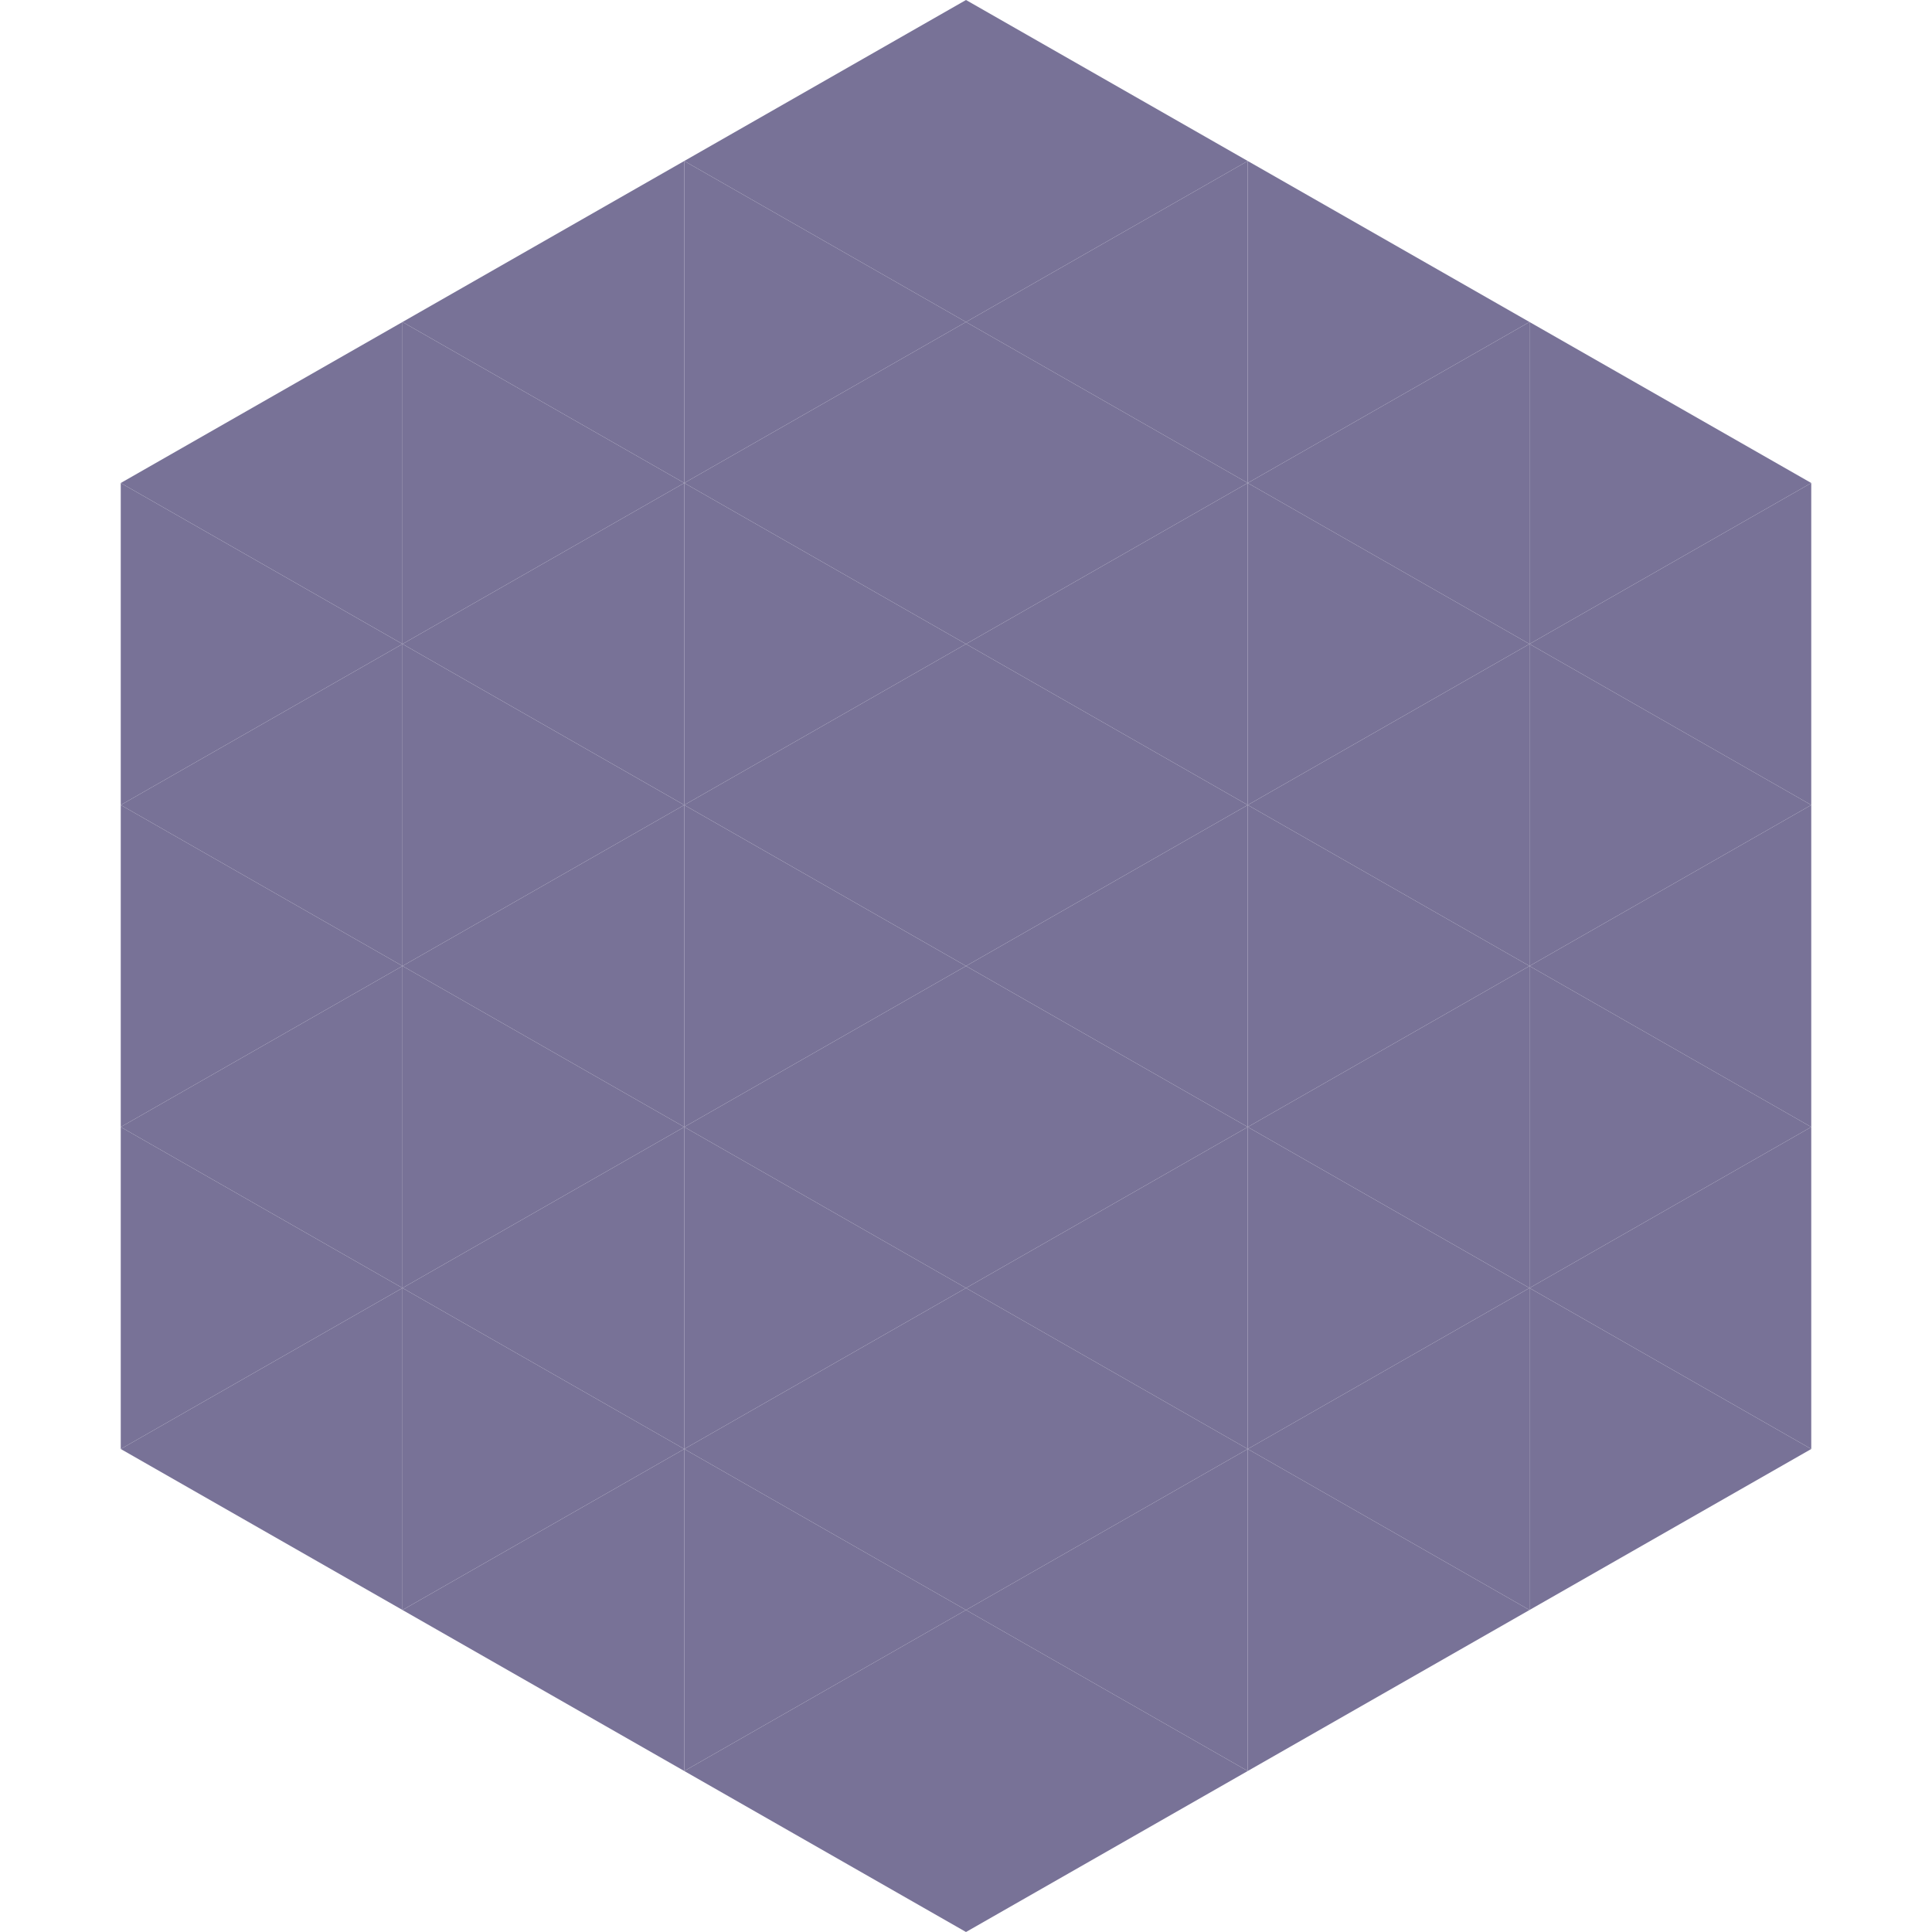
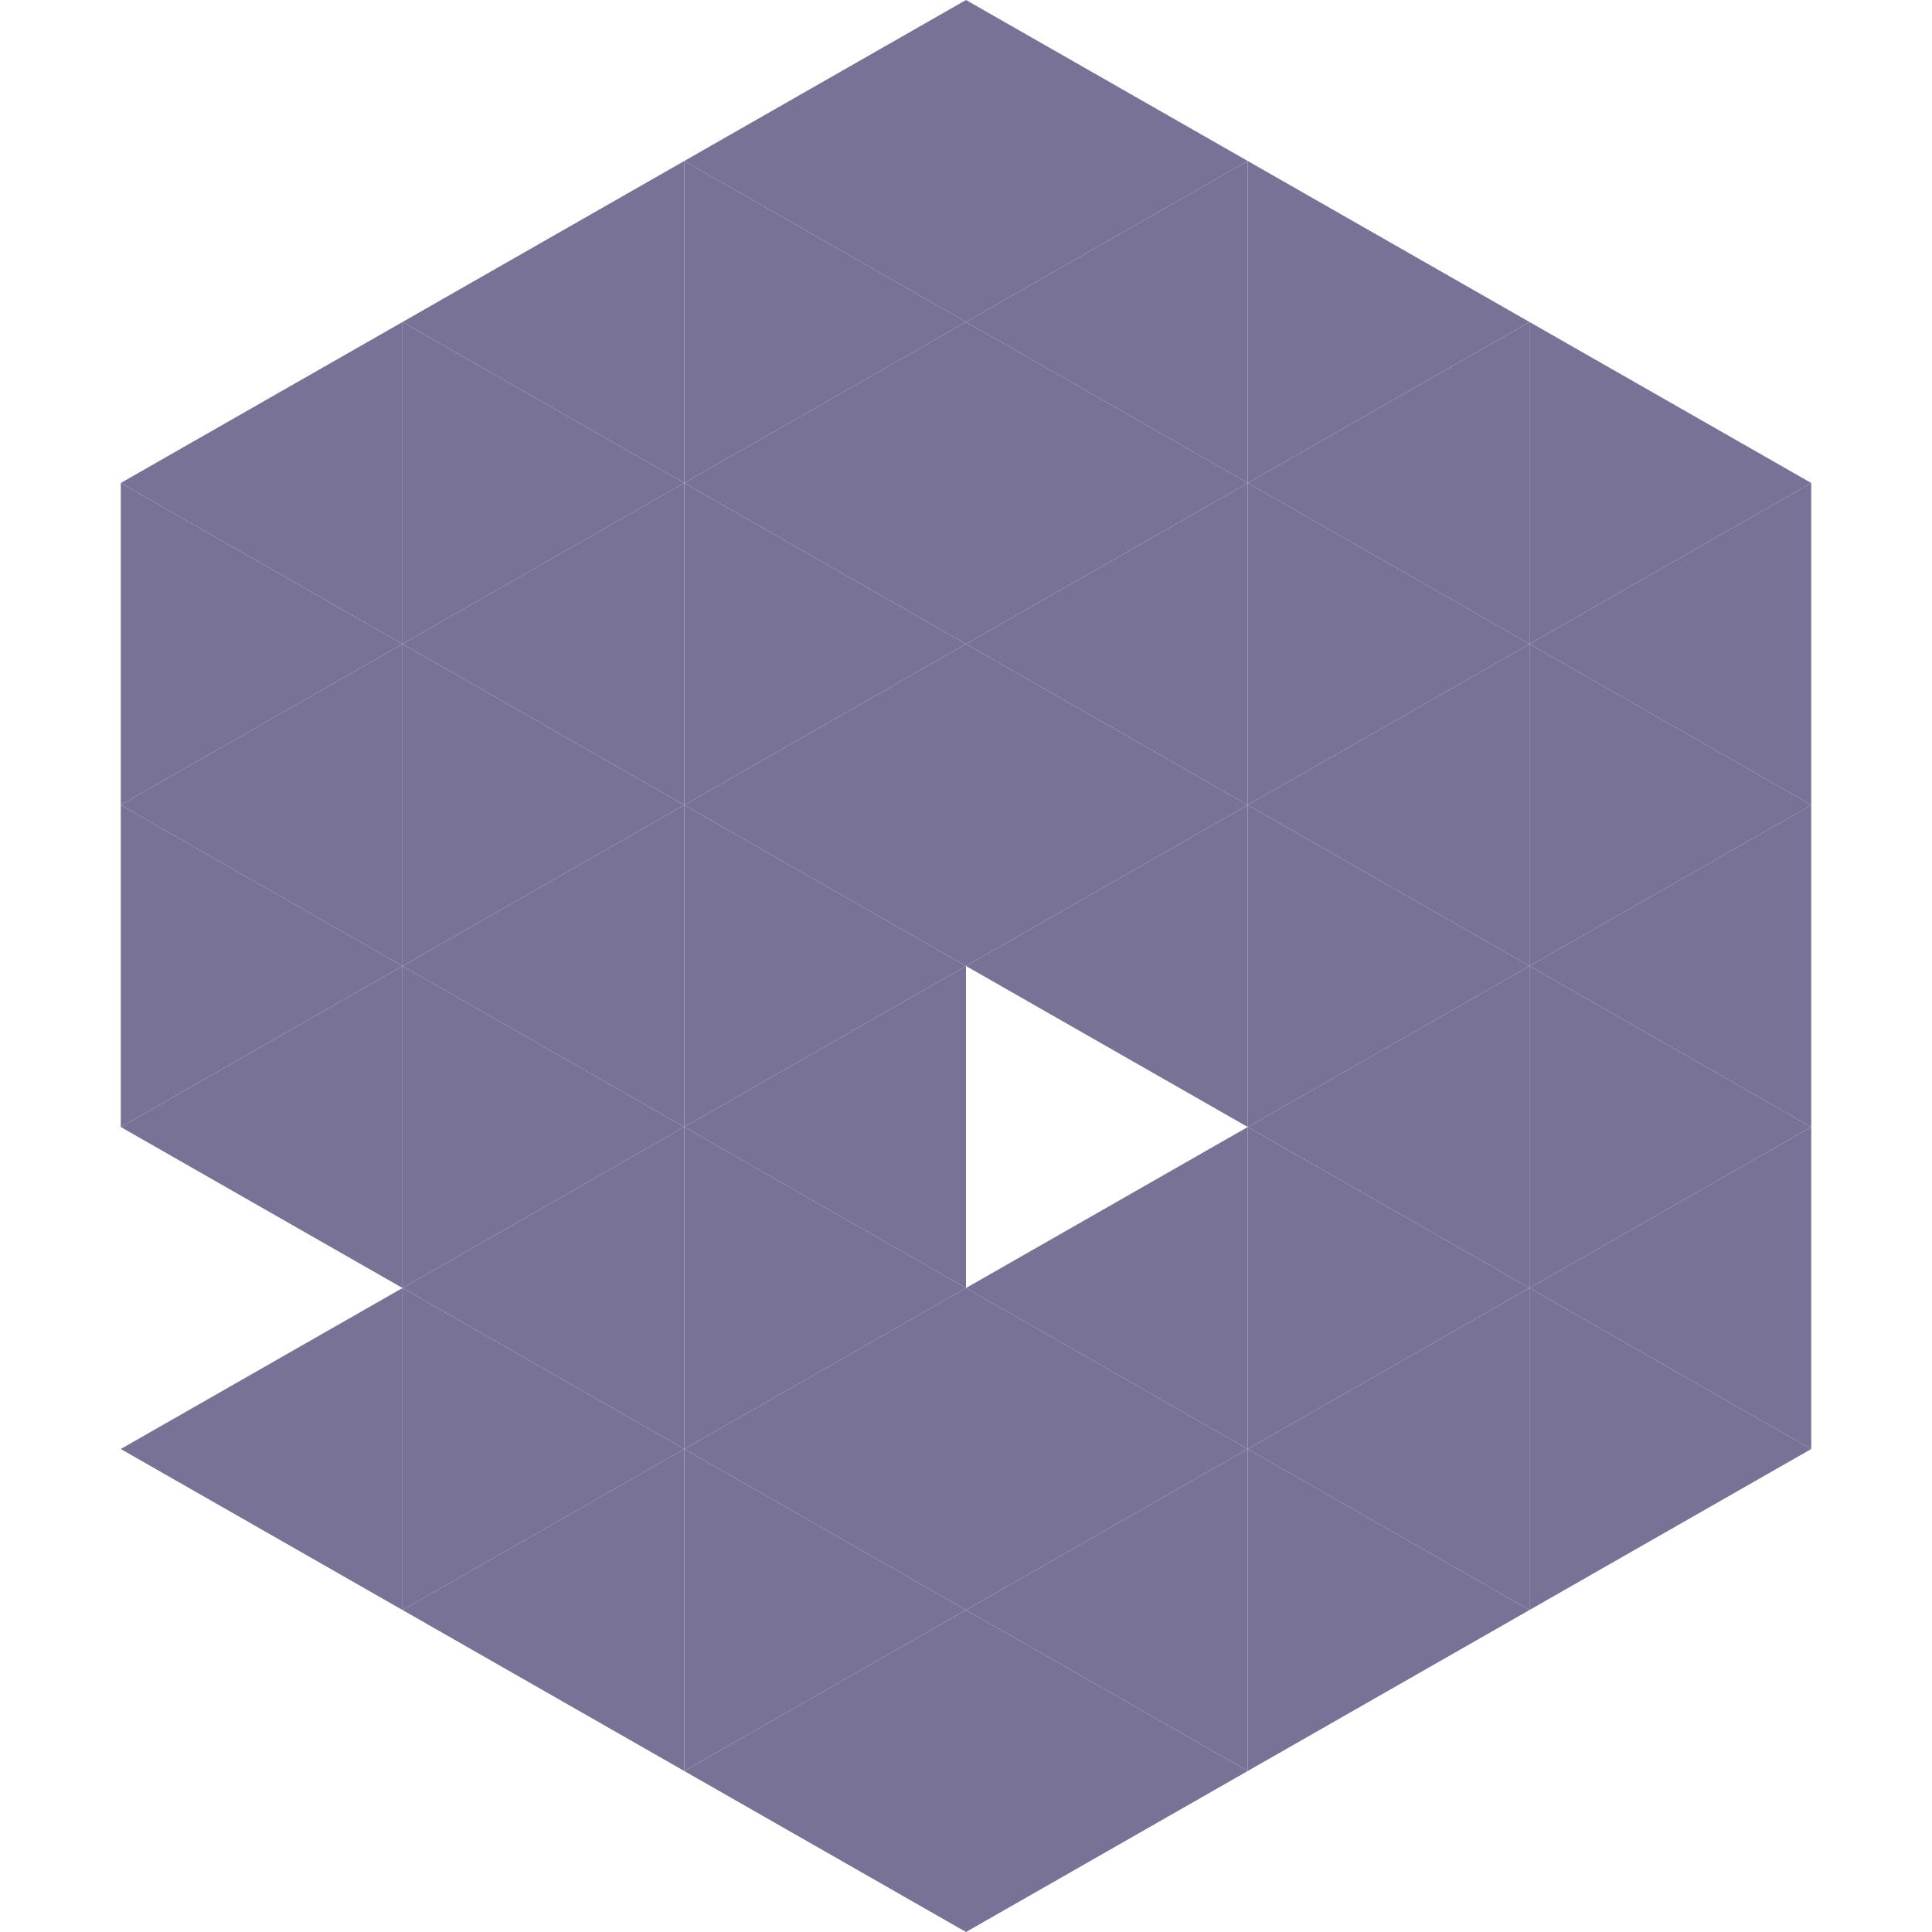
<svg xmlns="http://www.w3.org/2000/svg" width="240" height="240">
  <polygon points="50,40 15,60 50,80" style="fill:rgb(120,114,151)" />
  <polygon points="190,40 225,60 190,80" style="fill:rgb(120,114,151)" />
  <polygon points="15,60 50,80 15,100" style="fill:rgb(120,114,151)" />
  <polygon points="225,60 190,80 225,100" style="fill:rgb(120,114,151)" />
  <polygon points="50,80 15,100 50,120" style="fill:rgb(120,114,151)" />
  <polygon points="190,80 225,100 190,120" style="fill:rgb(120,114,151)" />
  <polygon points="15,100 50,120 15,140" style="fill:rgb(120,114,151)" />
  <polygon points="225,100 190,120 225,140" style="fill:rgb(120,114,151)" />
  <polygon points="50,120 15,140 50,160" style="fill:rgb(120,114,151)" />
  <polygon points="190,120 225,140 190,160" style="fill:rgb(120,114,151)" />
-   <polygon points="15,140 50,160 15,180" style="fill:rgb(120,114,151)" />
  <polygon points="225,140 190,160 225,180" style="fill:rgb(120,114,151)" />
  <polygon points="50,160 15,180 50,200" style="fill:rgb(120,114,151)" />
  <polygon points="190,160 225,180 190,200" style="fill:rgb(120,114,151)" />
  <polygon points="15,180 50,200 15,220" style="fill:rgb(255,255,255); fill-opacity:0" />
  <polygon points="225,180 190,200 225,220" style="fill:rgb(255,255,255); fill-opacity:0" />
  <polygon points="50,0 85,20 50,40" style="fill:rgb(255,255,255); fill-opacity:0" />
  <polygon points="190,0 155,20 190,40" style="fill:rgb(255,255,255); fill-opacity:0" />
  <polygon points="85,20 50,40 85,60" style="fill:rgb(120,114,151)" />
  <polygon points="155,20 190,40 155,60" style="fill:rgb(120,114,151)" />
  <polygon points="50,40 85,60 50,80" style="fill:rgb(120,114,151)" />
  <polygon points="190,40 155,60 190,80" style="fill:rgb(120,114,151)" />
  <polygon points="85,60 50,80 85,100" style="fill:rgb(120,114,151)" />
  <polygon points="155,60 190,80 155,100" style="fill:rgb(120,114,151)" />
  <polygon points="50,80 85,100 50,120" style="fill:rgb(120,114,151)" />
  <polygon points="190,80 155,100 190,120" style="fill:rgb(120,114,151)" />
  <polygon points="85,100 50,120 85,140" style="fill:rgb(120,114,151)" />
  <polygon points="155,100 190,120 155,140" style="fill:rgb(120,114,151)" />
  <polygon points="50,120 85,140 50,160" style="fill:rgb(120,114,151)" />
  <polygon points="190,120 155,140 190,160" style="fill:rgb(120,114,151)" />
  <polygon points="85,140 50,160 85,180" style="fill:rgb(120,114,151)" />
  <polygon points="155,140 190,160 155,180" style="fill:rgb(120,114,151)" />
  <polygon points="50,160 85,180 50,200" style="fill:rgb(120,114,151)" />
  <polygon points="190,160 155,180 190,200" style="fill:rgb(120,114,151)" />
  <polygon points="85,180 50,200 85,220" style="fill:rgb(120,114,151)" />
  <polygon points="155,180 190,200 155,220" style="fill:rgb(120,114,151)" />
  <polygon points="120,0 85,20 120,40" style="fill:rgb(120,114,151)" />
  <polygon points="120,0 155,20 120,40" style="fill:rgb(120,114,151)" />
  <polygon points="85,20 120,40 85,60" style="fill:rgb(120,114,151)" />
  <polygon points="155,20 120,40 155,60" style="fill:rgb(120,114,151)" />
  <polygon points="120,40 85,60 120,80" style="fill:rgb(120,114,151)" />
  <polygon points="120,40 155,60 120,80" style="fill:rgb(120,114,151)" />
  <polygon points="85,60 120,80 85,100" style="fill:rgb(120,114,151)" />
  <polygon points="155,60 120,80 155,100" style="fill:rgb(120,114,151)" />
  <polygon points="120,80 85,100 120,120" style="fill:rgb(120,114,151)" />
  <polygon points="120,80 155,100 120,120" style="fill:rgb(120,114,151)" />
  <polygon points="85,100 120,120 85,140" style="fill:rgb(120,114,151)" />
  <polygon points="155,100 120,120 155,140" style="fill:rgb(120,114,151)" />
  <polygon points="120,120 85,140 120,160" style="fill:rgb(120,114,151)" />
-   <polygon points="120,120 155,140 120,160" style="fill:rgb(120,114,151)" />
  <polygon points="85,140 120,160 85,180" style="fill:rgb(120,114,151)" />
  <polygon points="155,140 120,160 155,180" style="fill:rgb(120,114,151)" />
  <polygon points="120,160 85,180 120,200" style="fill:rgb(120,114,151)" />
  <polygon points="120,160 155,180 120,200" style="fill:rgb(120,114,151)" />
  <polygon points="85,180 120,200 85,220" style="fill:rgb(120,114,151)" />
  <polygon points="155,180 120,200 155,220" style="fill:rgb(120,114,151)" />
  <polygon points="120,200 85,220 120,240" style="fill:rgb(120,114,151)" />
  <polygon points="120,200 155,220 120,240" style="fill:rgb(120,114,151)" />
  <polygon points="85,220 120,240 85,260" style="fill:rgb(255,255,255); fill-opacity:0" />
  <polygon points="155,220 120,240 155,260" style="fill:rgb(255,255,255); fill-opacity:0" />
</svg>